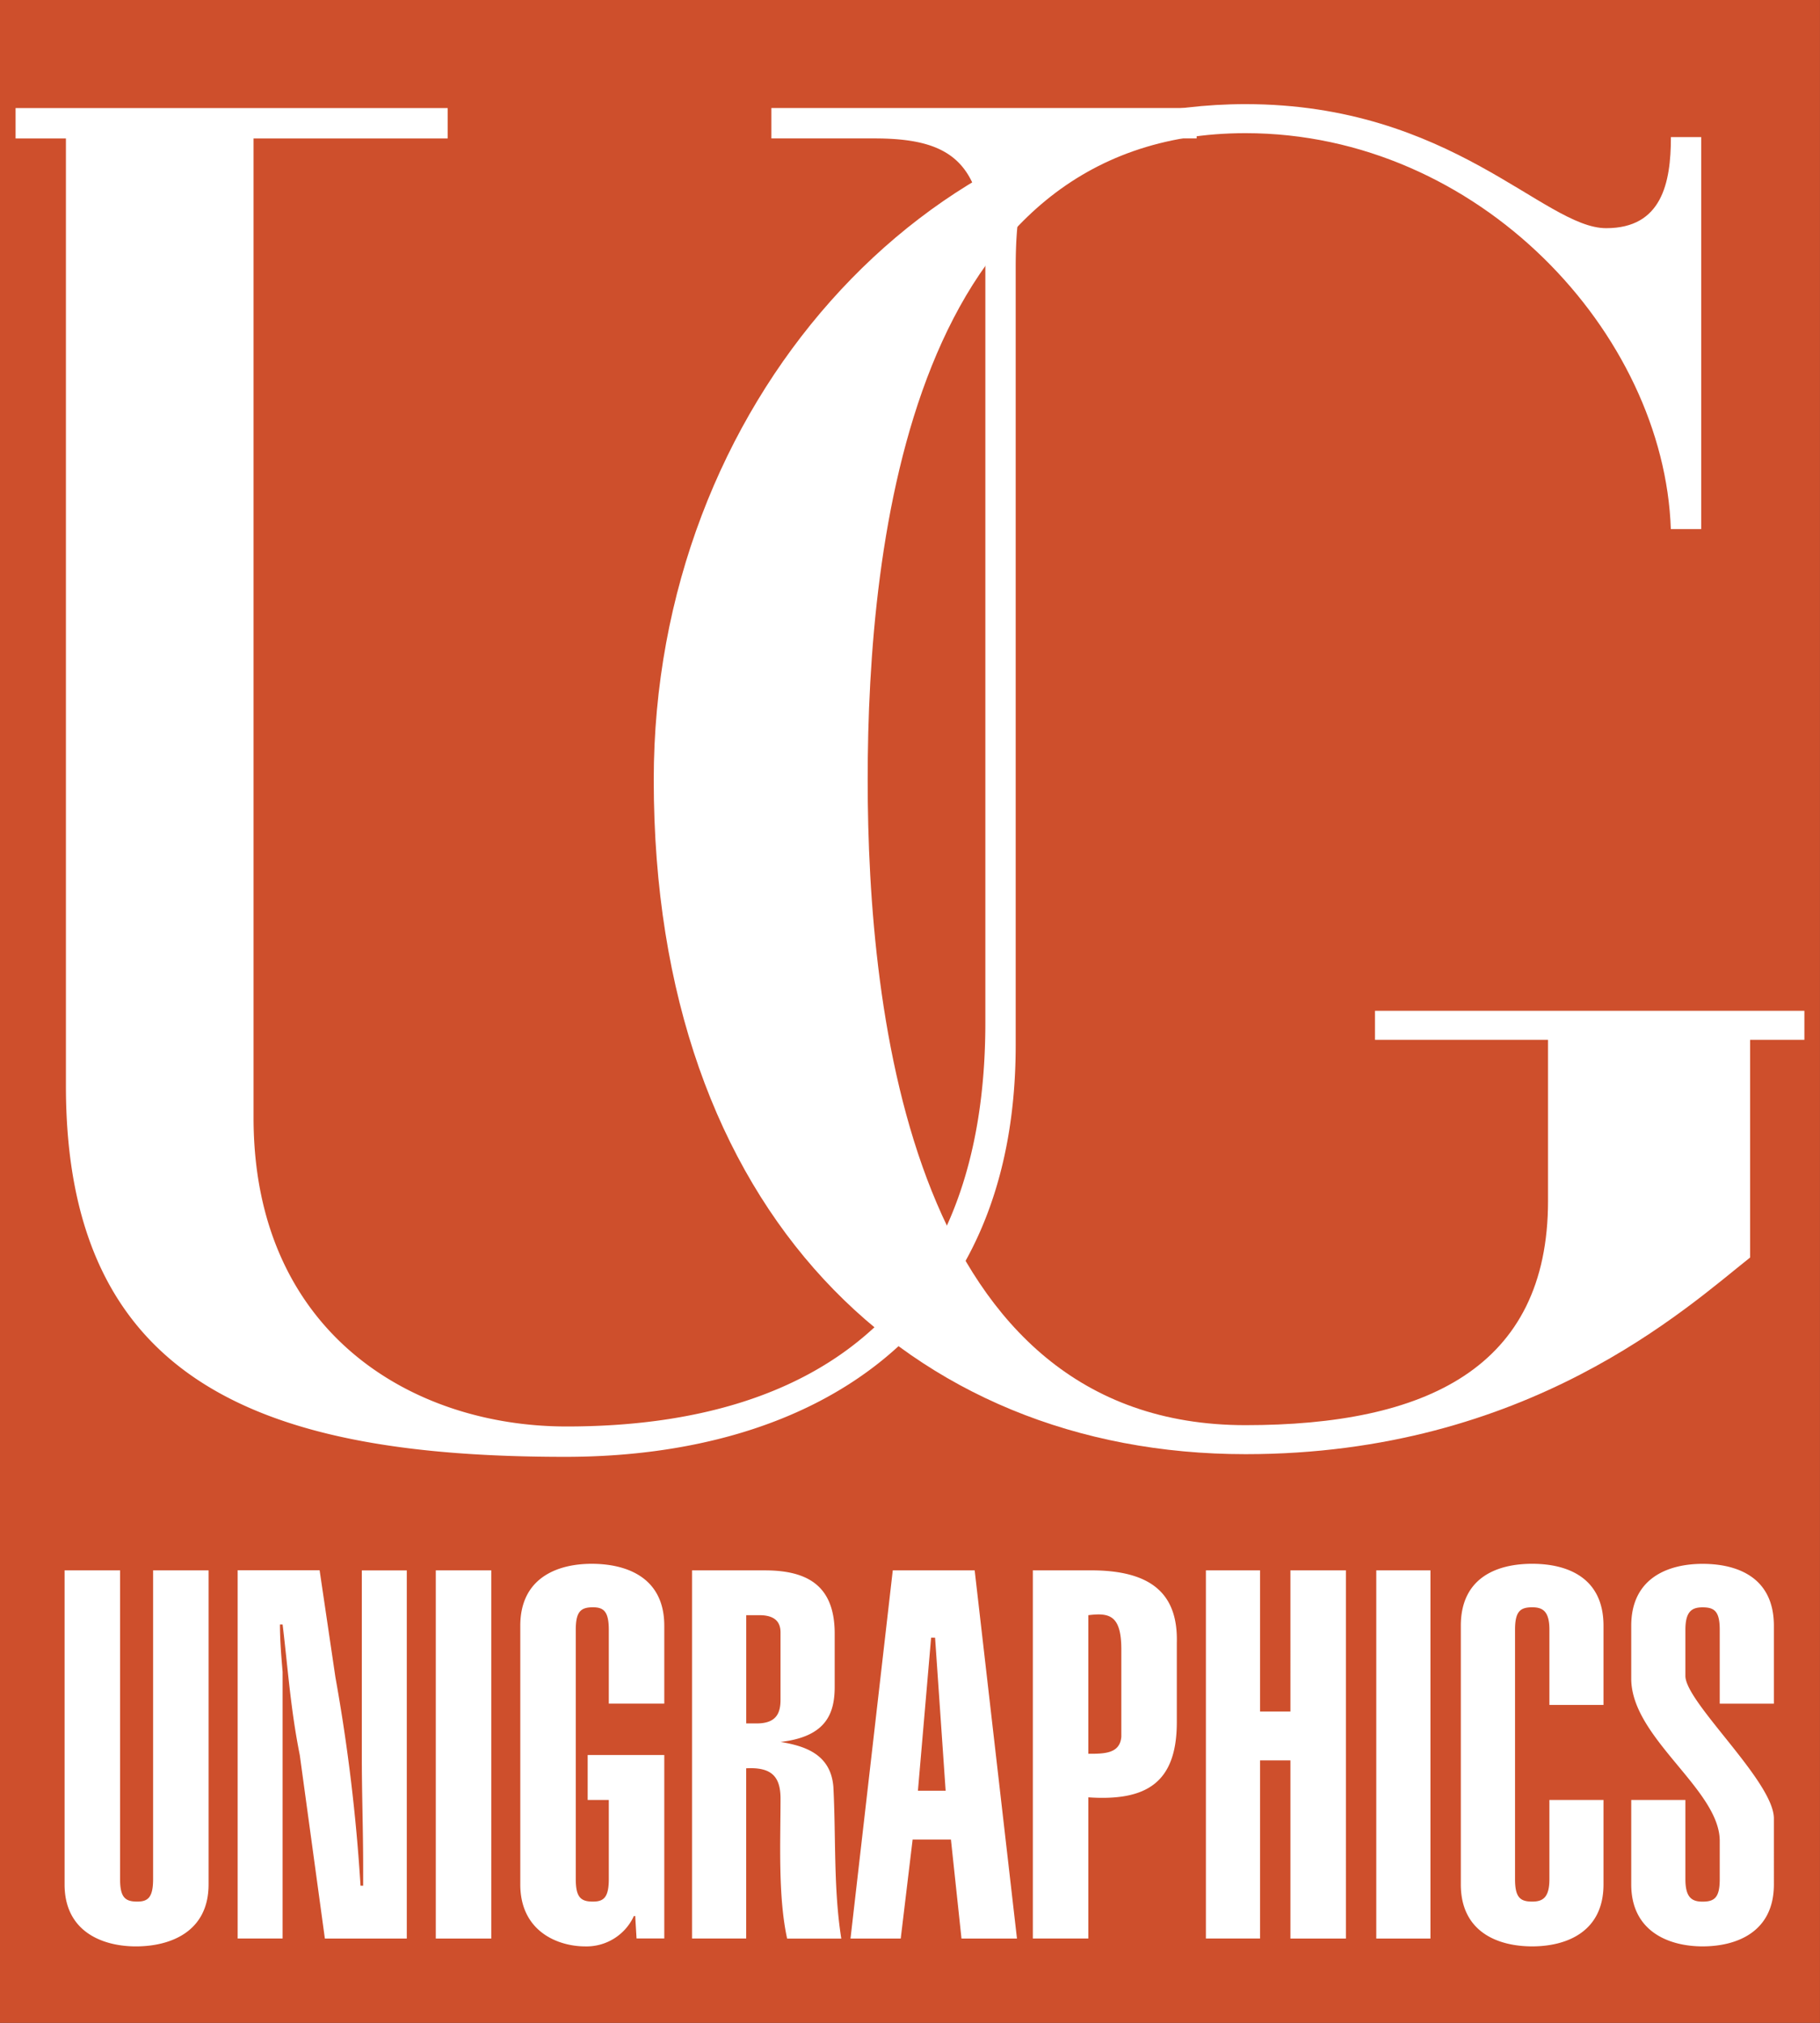
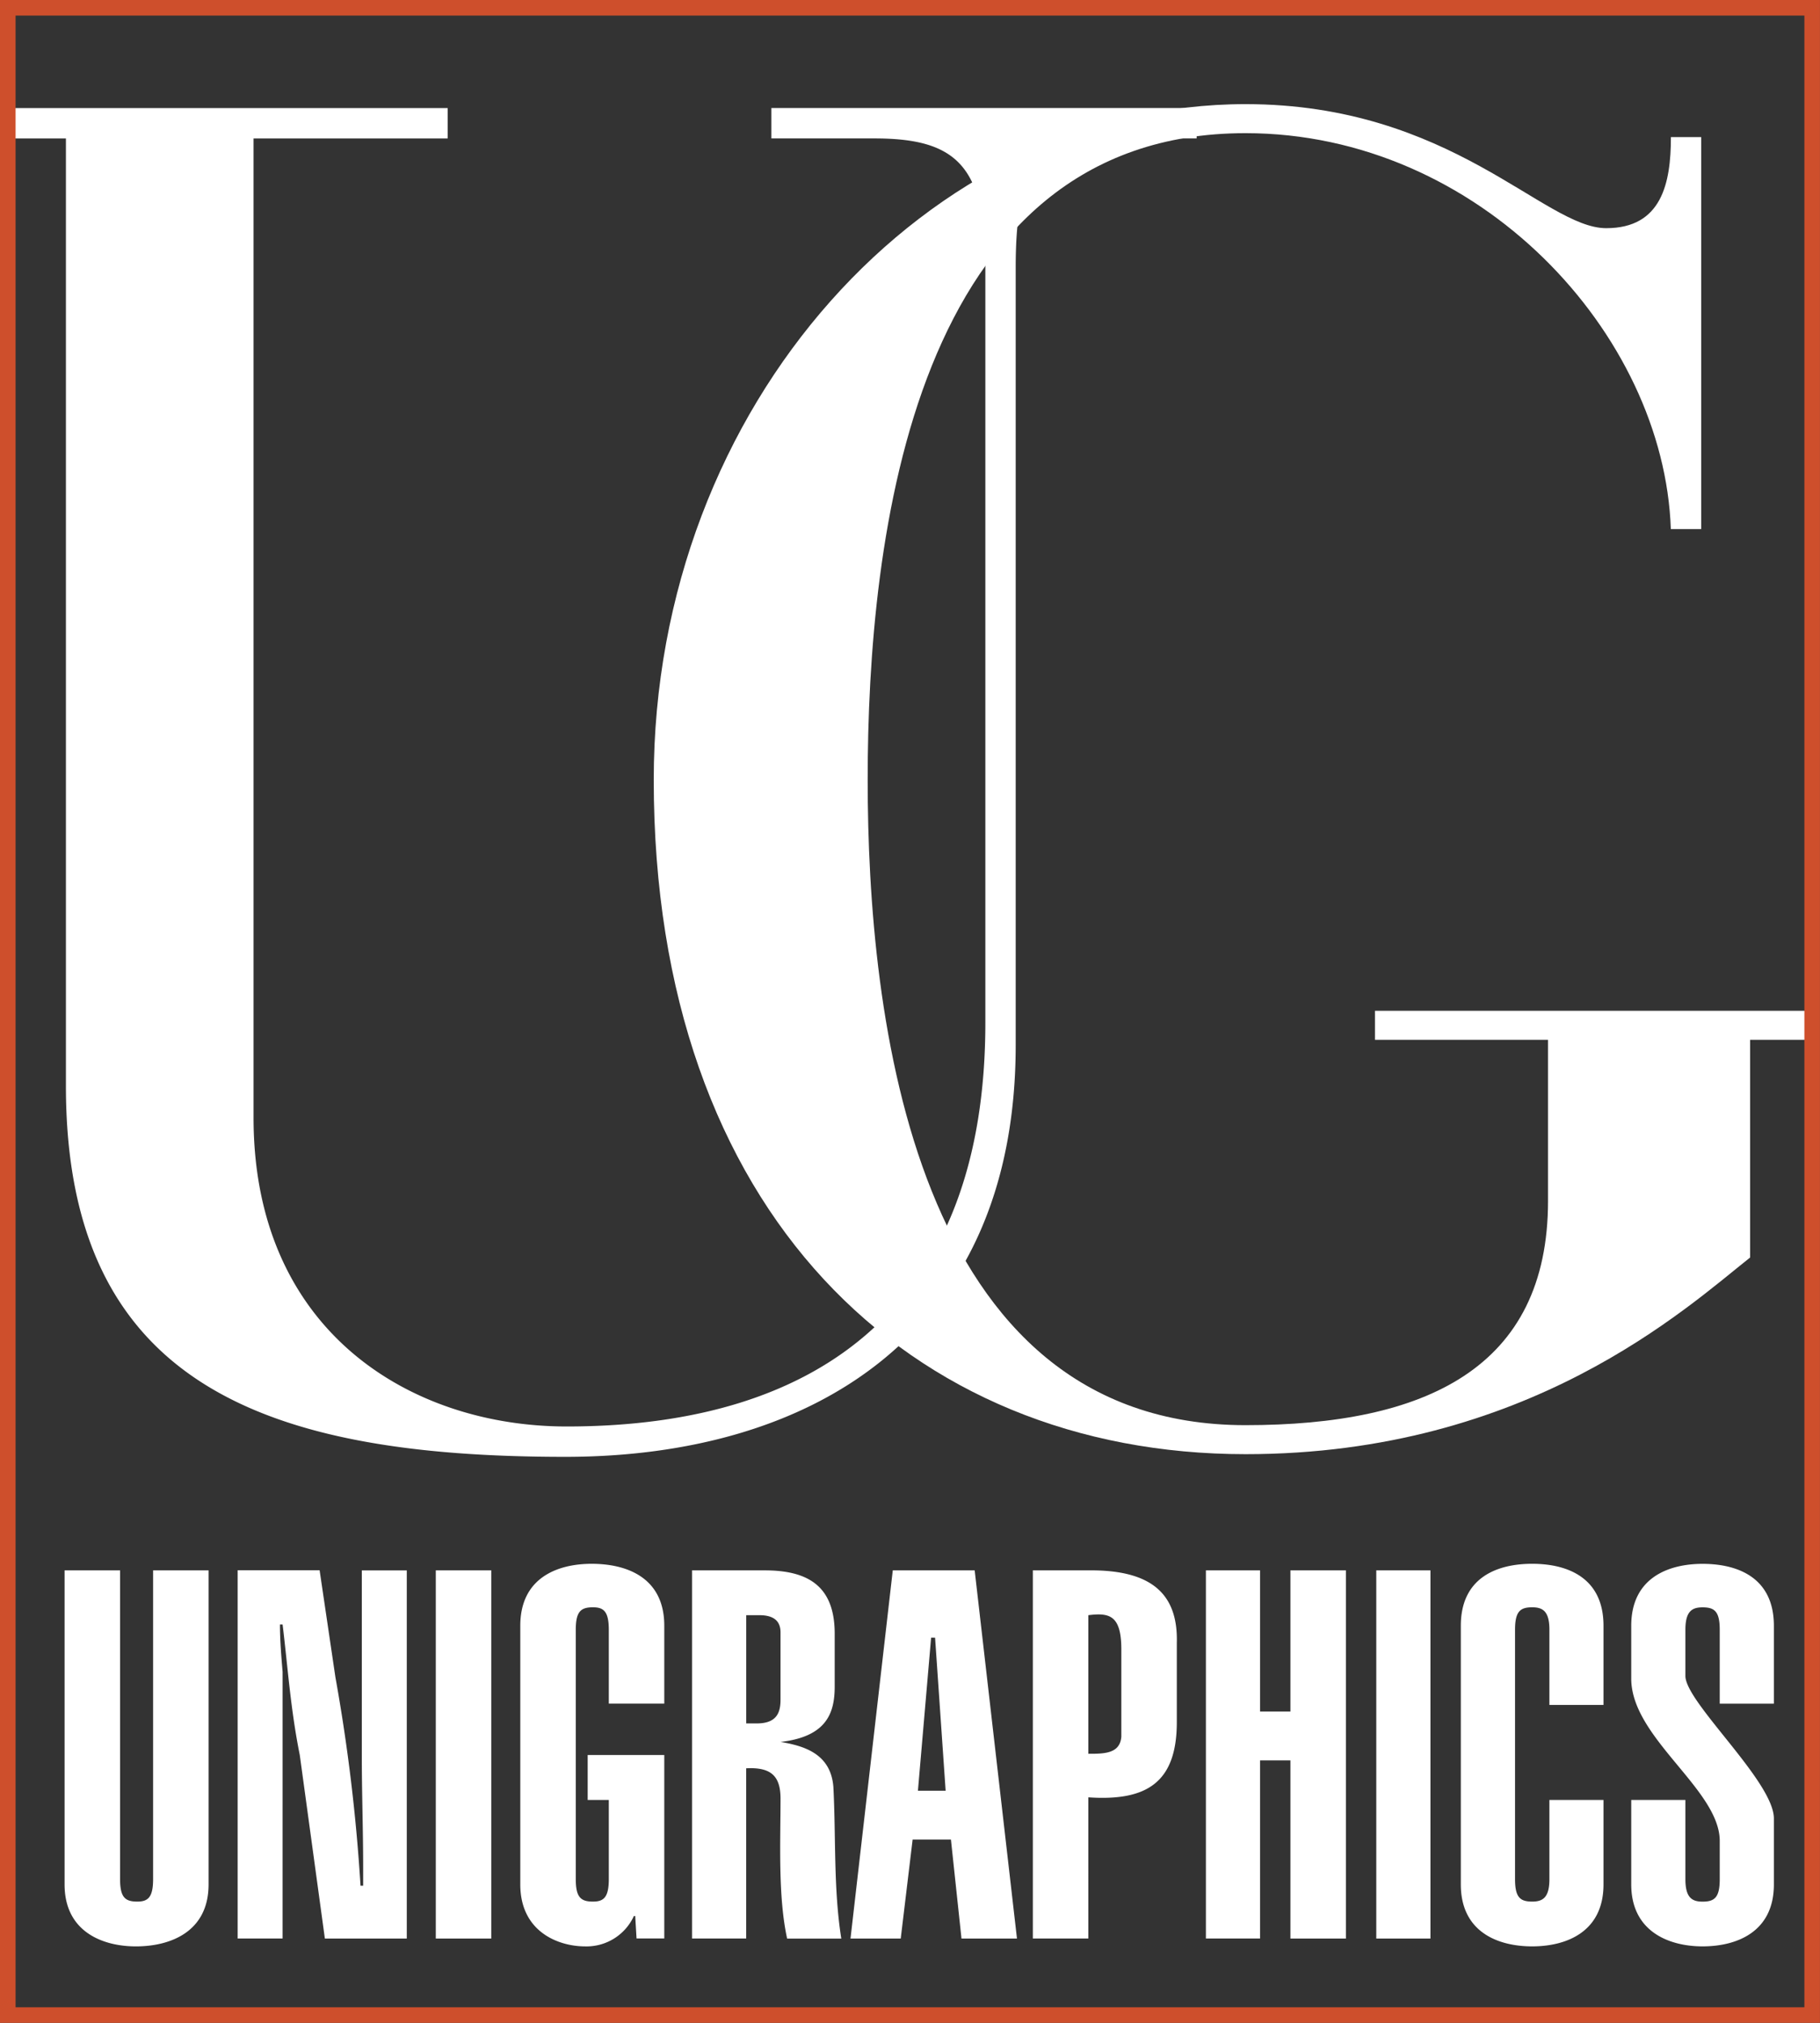
<svg xmlns="http://www.w3.org/2000/svg" width="149.785" height="166.49" viewBox="0 0 149.785 166.49">
  <rect x="0" y="0" width="149.785" height="166.49" fill="#333333" stroke="none" />
  <g id="unigraphics-logo" transform="translate(-21.485 -13.133)">
-     <path id="Pfad_340" data-name="Pfad 340" d="M22.126,13.774h148.5V178.982H22.126Z" fill="#ce4f2c" fill-rule="evenodd" />
    <path id="Pfad_341" data-name="Pfad 341" d="M34.085,142.379v25.416c0,1.52-.435,1.846-1.305,1.846-.979,0-1.413-.326-1.413-1.846V142.379H26.8v25.85c0,3.912,3.153,5.1,5.871,5.1,2.827,0,5.979-1.193,5.979-5.1v-25.85Zm6.958,0v30.3h3.7V150.743c-.108-1.3-.218-2.607-.218-3.91h.218c.435,3.584.652,6.951,1.414,10.752l2.065,15.1h6.741v-30.3h-3.7V157.8c0,2.932.109,5.973.109,8.906v1.629h-.217a148.06,148.06,0,0,0-2.066-17.162l-1.3-8.8H41.043ZM57.35,172.684h4.566V142.379H57.35v30.3Zm12.5-15.1v3.693h1.739v6.518c0,1.52-.435,1.846-1.305,1.846-.979,0-1.413-.326-1.413-1.846V147.266c0-1.52.435-1.846,1.413-1.846.87,0,1.305.326,1.305,1.846v6.082h4.566V146.94c0-4.018-3.153-5.1-5.979-5.1-2.718,0-5.871,1.086-5.871,5.1v21.289c0,3.912,3.153,5.1,5.327,5.1a4.287,4.287,0,0,0,4.022-2.5h.109l.109,1.848h2.283v-15.1H69.852Zm13.045,15.1V158.672c2.065-.109,2.827.65,2.827,2.5,0,3.475-.217,8.037.543,11.514h4.458c-.652-4.129-.435-8.365-.652-12.492-.218-2.715-2.392-3.367-4.349-3.693,3.805-.434,4.458-2.389,4.458-4.561v-4.346c0-3.91-2.174-5.213-5.762-5.213H78.44v30.3H82.9Zm0-26.614h1.087c.978,0,1.739.326,1.739,1.412v5.541c0,1.086-.326,1.955-1.957,1.955H82.9V146.07h0Zm14.134,14.448,1.086-12.6h.326l.869,12.6Zm-5.545,12.166h4.13l.979-8.146h3.153l.869,8.146h4.566L101.7,142.379h-6.74l-3.478,30.3Zm19.569,0V161.061c4.783.326,7.283-1.2,7.283-6.191v-6.518c.109-4.018-2.064-5.973-7.066-5.973h-4.783v30.3h4.566Zm0-26.614c1.738-.217,2.717,0,2.717,2.824v7.17c-.107,1.412-1.412,1.412-2.717,1.412Zm14.133,26.614V158.02h2.5v14.664h4.566V142.379h-4.566V154h-2.5V142.379H120.73v30.3h4.458Zm9.566,0h4.457V142.379h-4.457v30.3Zm18.7-19.227v-6.518c0-4.018-3.045-5.1-5.871-5.1s-5.871,1.086-5.871,5.1v21.289c0,3.912,3.045,5.1,5.871,5.1s5.871-1.193,5.871-5.1v-6.951H149v6.518c0,1.52-.545,1.846-1.414,1.846-.979,0-1.414-.326-1.414-1.846V147.266c0-1.52.436-1.846,1.414-1.846.869,0,1.414.326,1.414,1.846v6.191h4.457Zm6.74,7.82h-4.457v6.951c0,3.912,3.152,5.1,5.869,5.1,2.828,0,5.871-1.193,5.871-5.1V162.8c0-3.041-7.283-9.559-7.283-11.73v-3.8c0-1.52.543-1.846,1.412-1.846.979,0,1.414.326,1.414,1.846v6.082h4.457v-6.408c0-4.018-3.043-5.1-5.871-5.1-2.717,0-5.869,1.086-5.869,5.1v4.346c0,4.887,7.283,9.123,7.283,13.359v3.15c0,1.52-.436,1.846-1.414,1.846-.869,0-1.412-.326-1.412-1.846ZM22.126,24.527H26.91v77.989c0,24.438,16.2,30.521,41.094,30.521,20.112,0,37.072-9.885,37.072-33.889V35.171c0-7.82,1.629-10.645,8.152-10.645h6.74v-2.5h-35v2.5h8.48c6.631,0,9.131,2.173,9.131,10.427V97.3c0,22.92-13.263,33.238-34.461,33.238-12.828,0-25.766-7.82-25.766-25.418V24.527H58.328v-2.5h-36.2Z" fill="#fff" fill-rule="evenodd" />
    <path id="Pfad_342" data-name="Pfad 342" d="M148.887,111.965c0,13.795-10.111,18.465-24.9,18.465-27.4,0-31.093-33.672-31.093-53.114,0-19.878,3.7-53.223,31.093-53.223,19.242,0,34.461,16.51,35.006,32.585h2.5V24.418H159c0,3.8-.762,7.495-5.328,7.495-5.109,0-12.719-10.209-29.678-10.209C97.9,21.7,75.287,46.36,75.287,77.317c0,35.627,21.09,55.5,48.705,55.5,23.264,0,36.311-12.057,41.527-16.186V98.713h5.109V96.324H134.644v2.389h14.242v13.252Z" fill="#fff" fill-rule="evenodd" />
    <path id="Pfad_343" data-name="Pfad 343" d="M22.126,13.774h148.5V178.982H22.126Z" fill="none" stroke="#ce4f2c" stroke-miterlimit="2.613" stroke-width="1.282" />
  </g>
</svg>